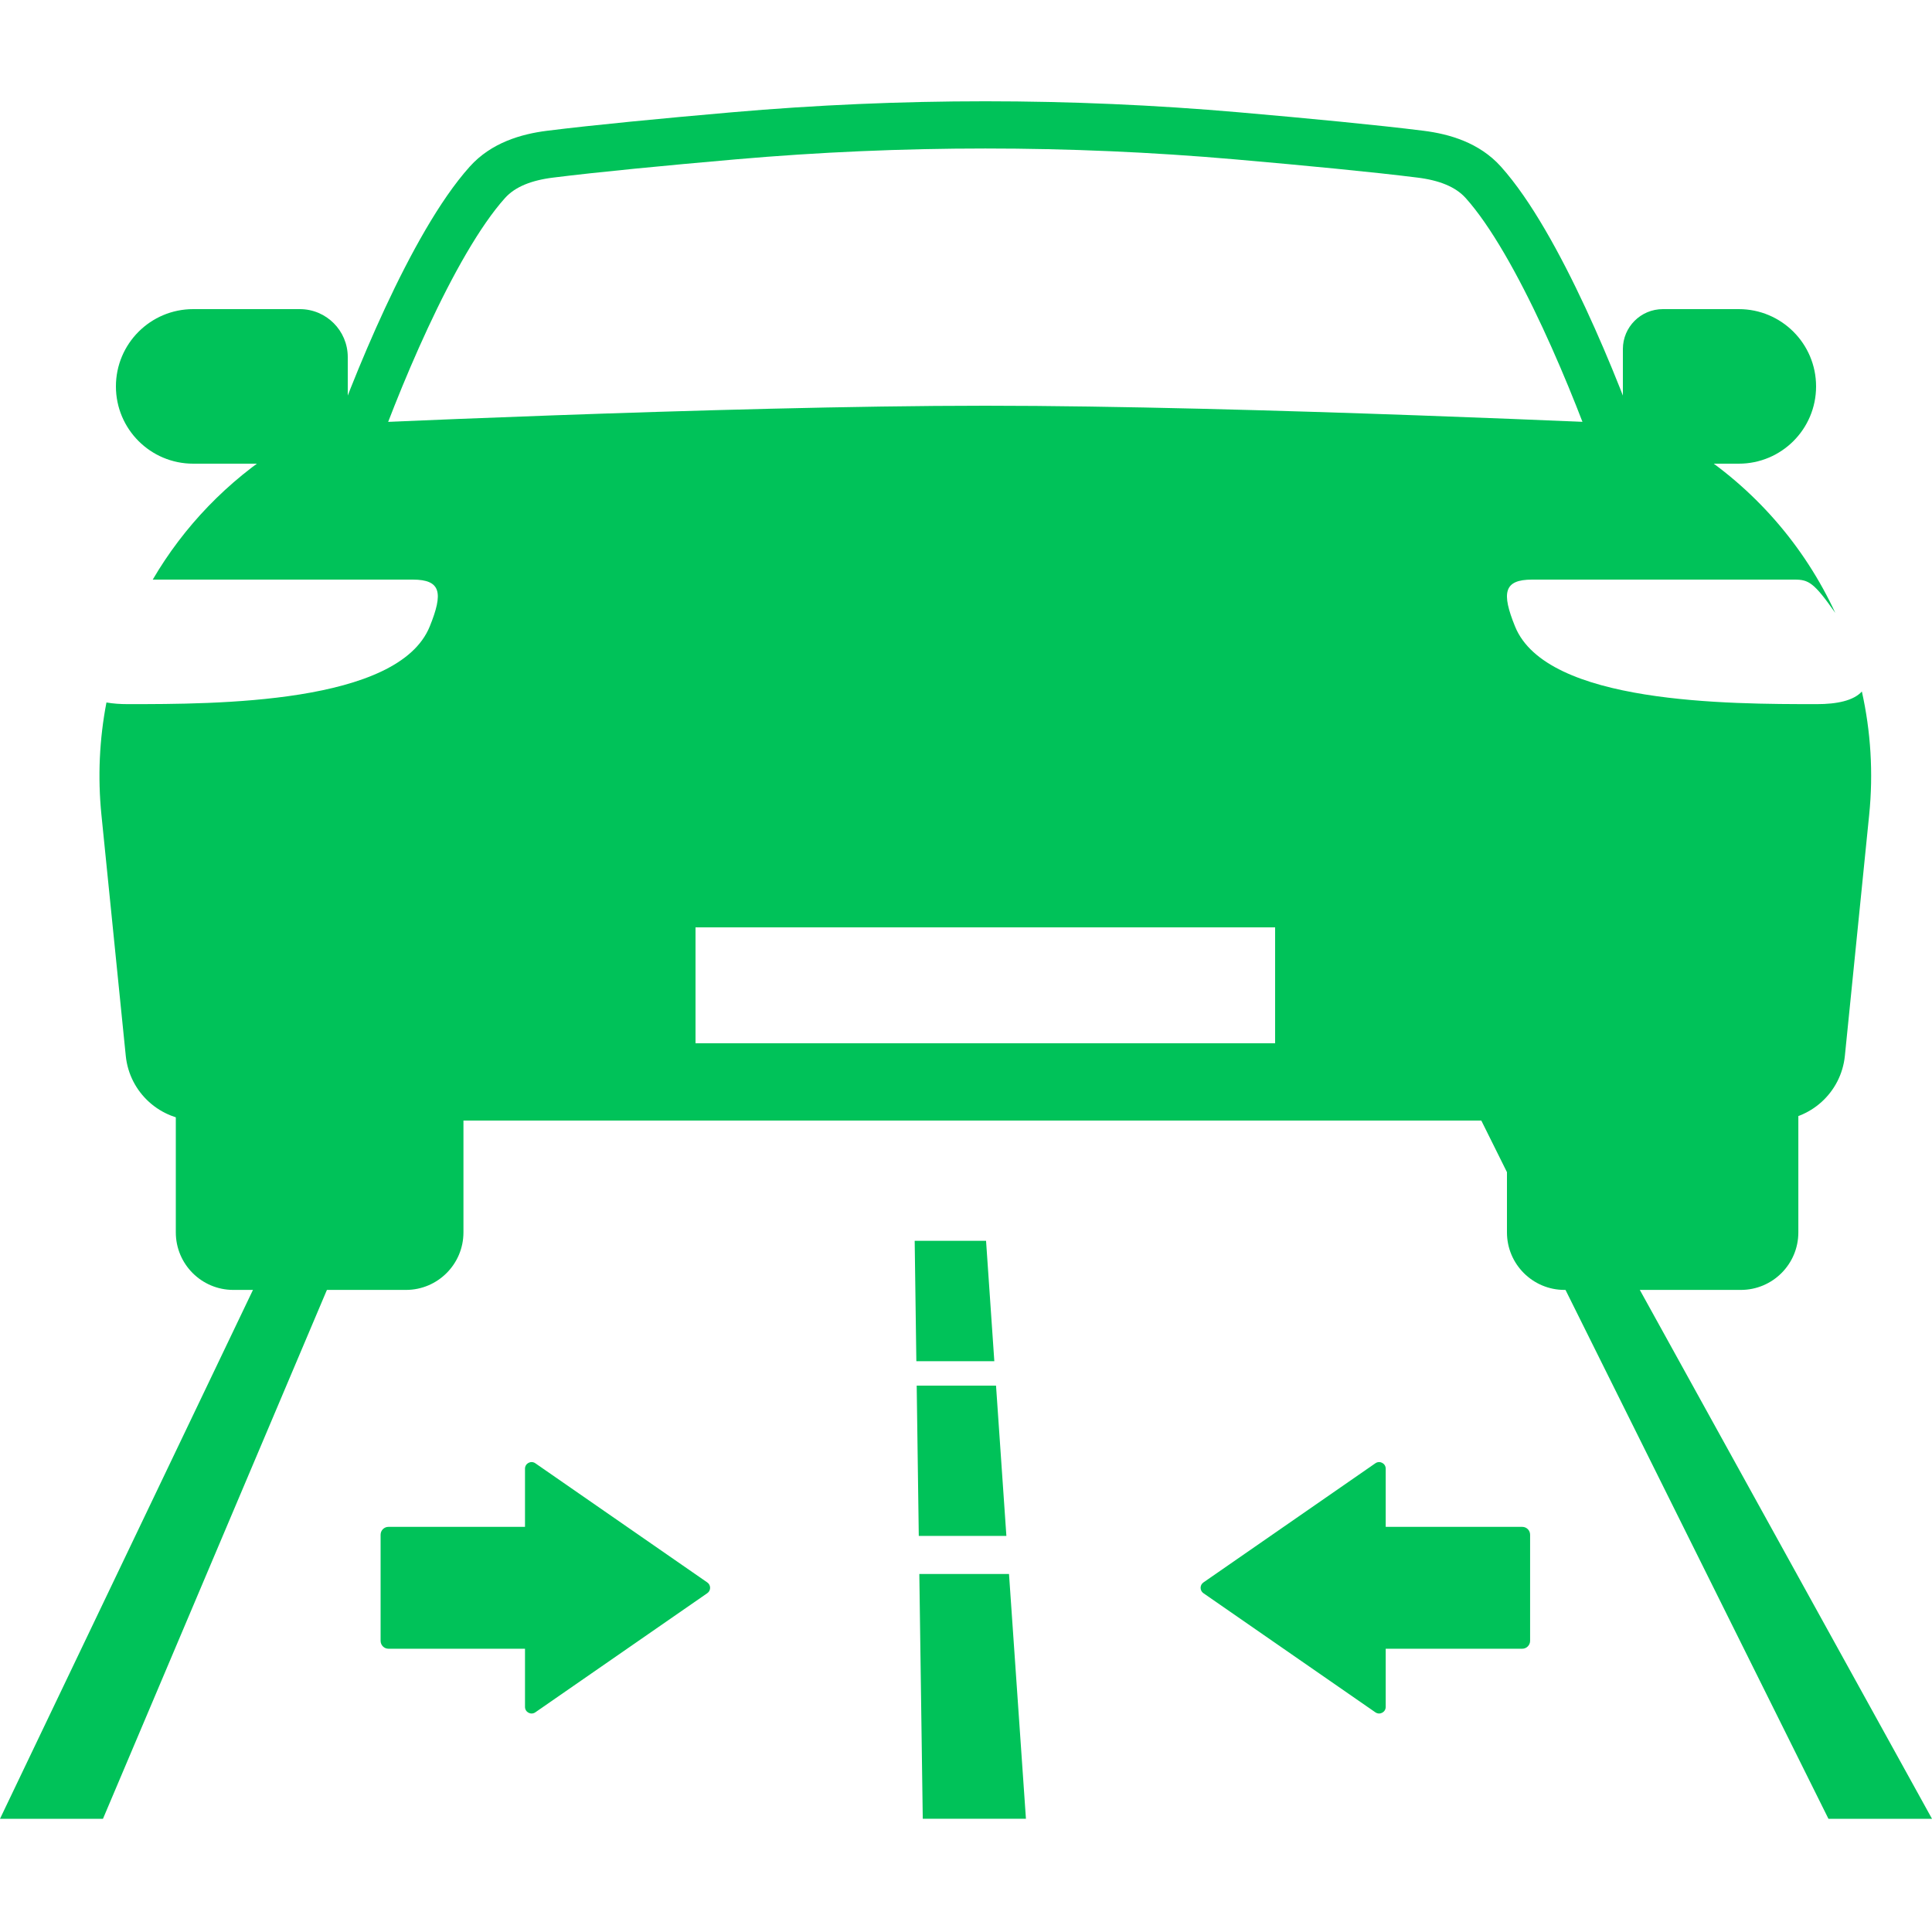
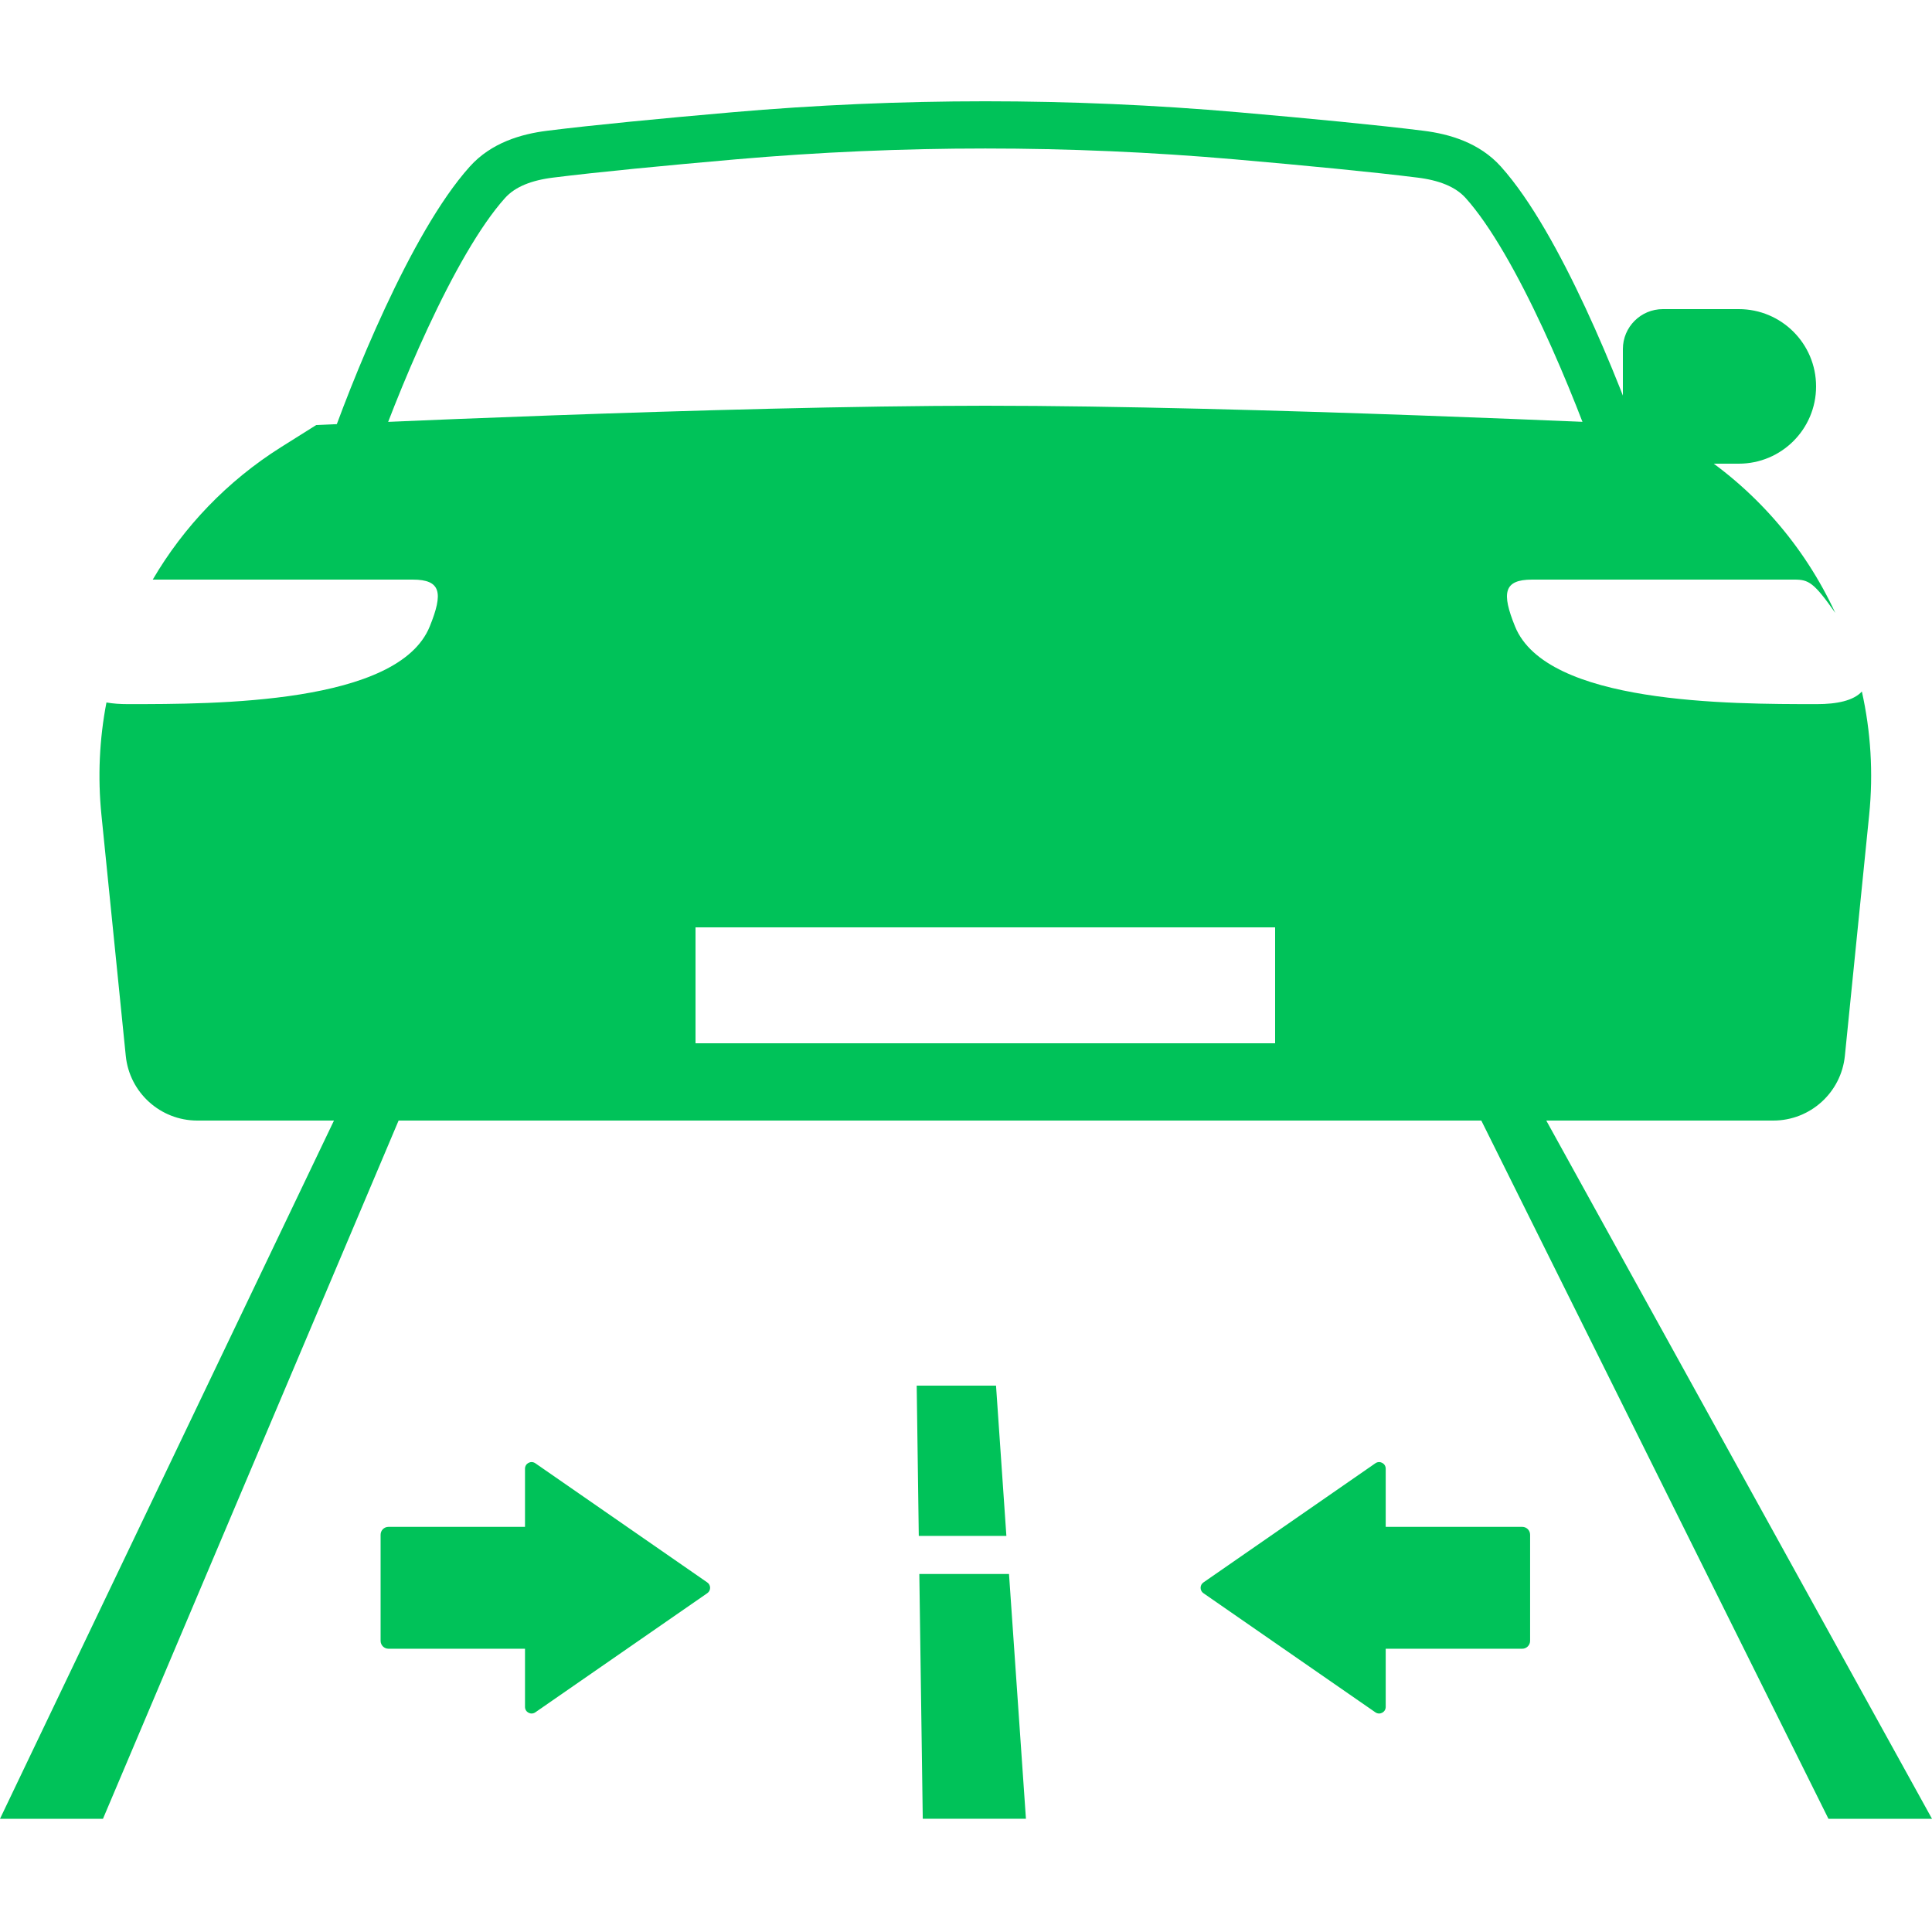
<svg xmlns="http://www.w3.org/2000/svg" width="50" height="50" viewBox="0 0 50 50" fill="none">
  <path fill-rule="evenodd" clip-rule="evenodd" d="M35.369 23.03C35.818 23.03 36.267 23.03 36.721 23.03C37.94 25.239 39.4 27.881 41.175 31.096C43.394 35.112 46.234 40.254 50 47.07C49.1 47.07 48.21 47.07 47.32 47.07C43.931 40.254 41.375 35.112 39.378 31.096C37.781 27.881 36.466 25.24 35.369 23.03Z" fill="#00C259" />
  <path fill-rule="evenodd" clip-rule="evenodd" d="M11.498 23.03C11.944 23.03 12.393 23.03 12.842 23.03C11.909 25.237 10.79 27.879 9.43 31.093C7.729 35.11 5.551 40.254 2.665 47.07C1.775 47.07 0.885 47.07 0 47.07C3.26 40.254 5.721 35.11 7.642 31.093C9.18 27.879 10.444 25.237 11.498 23.03Z" fill="#00C259" />
  <path fill-rule="evenodd" clip-rule="evenodd" d="M23.792 40.735C24.566 40.735 25.34 40.735 26.113 40.735C26.246 42.661 26.391 44.767 26.551 47.069C25.661 47.069 24.771 47.069 23.881 47.069C23.849 44.766 23.819 42.661 23.792 40.735H23.792Z" fill="#00C259" />
  <path fill-rule="evenodd" clip-rule="evenodd" d="M23.724 35.86C24.408 35.86 25.092 35.86 25.777 35.86C25.86 37.076 25.95 38.367 26.045 39.749C25.289 39.749 24.533 39.749 23.778 39.749C23.758 38.367 23.741 37.076 23.724 35.86Z" fill="#00C259" />
-   <path fill-rule="evenodd" clip-rule="evenodd" d="M23.672 32.112C24.287 32.112 24.903 32.112 25.519 32.112C25.586 33.091 25.657 34.127 25.733 35.228C25.061 35.228 24.388 35.228 23.715 35.228C23.7 34.127 23.685 33.091 23.672 32.112Z" fill="#00C259" />
  <path d="M18.304 40.953L13.854 37.869C13.741 37.791 13.587 37.872 13.587 38.009V39.515H10.053C9.941 39.515 9.85 39.606 9.85 39.719V42.465C9.85 42.577 9.941 42.669 10.053 42.669H13.587V44.175C13.587 44.312 13.741 44.393 13.854 44.315L18.304 41.232C18.402 41.165 18.402 41.02 18.304 40.953Z" fill="#00C259" />
  <path d="M31.145 40.953L35.595 37.869C35.708 37.791 35.862 37.872 35.862 38.009V39.515H39.396C39.508 39.515 39.599 39.606 39.599 39.719V42.465C39.599 42.577 39.508 42.669 39.396 42.669H35.862V44.175C35.862 44.312 35.708 44.393 35.595 44.315L31.145 41.232C31.047 41.165 31.047 41.02 31.145 40.953Z" fill="#00C259" />
  <path fill-rule="evenodd" clip-rule="evenodd" d="M42.815 11L43.727 11.573C45.404 12.629 46.697 14.131 47.497 15.862C46.945 15.075 46.807 15 46.443 15H39.65C38.915 15 38.857 15.344 39.209 16.212C40.023 18.223 44.746 18.223 47.023 18.223H47.023C47.537 18.223 47.97 18.134 48.185 17.896C48.415 18.927 48.484 20.003 48.374 21.089L47.745 27.326C47.649 28.276 46.848 29 45.893 29H42.796H5.106C4.151 29 3.351 28.276 3.255 27.326L2.625 21.089C2.526 20.103 2.573 19.124 2.755 18.18C2.922 18.21 3.109 18.223 3.308 18.223H3.308H3.308C5.585 18.223 10.308 18.223 11.122 16.212C11.474 15.344 11.416 15 10.682 15H3.953C4.753 13.633 5.88 12.45 7.272 11.573L8.184 11C8.184 11 18.712 10.5 25.5 10.5C32.287 10.5 42.815 11 42.815 11ZM33 24H18V27H33V24Z" fill="#00C259" />
-   <path d="M46.541 31.894V27.616L39 28.593V31.894C39 32.716 39.667 33.383 40.489 33.383H45.052C45.875 33.383 46.541 32.716 46.541 31.894Z" fill="#00C259" />
-   <path d="M4.55 31.894V27.055L11.994 28.527V31.894C11.994 32.716 11.328 33.383 10.505 33.383H6.039C5.216 33.383 4.55 32.716 4.55 31.894Z" fill="#00C259" />
  <path d="M47 10C47 8.895 46.105 8 45 8H43.035C42.463 8 42 8.463 42 9.034V11.157C42 11.622 42.378 12 42.843 12H45C46.105 12 47 11.105 47 10Z" fill="#00C259" />
-   <path d="M3 10C3 8.895 3.895 8 5 8H7.759C8.444 8 9 8.556 9 9.241V10.988C9 11.547 8.547 12 7.988 12H5C3.895 12 3 11.105 3 10Z" fill="#00C259" />
  <path d="M9 12C9.664 10.062 11.187 6.306 12.613 4.719C13.024 4.26 13.627 4.066 14.239 3.99C15.414 3.843 17.16 3.675 18.992 3.515C23.322 3.138 27.678 3.138 32.008 3.515C33.84 3.675 35.587 3.843 36.761 3.99C37.373 4.066 37.976 4.26 38.388 4.719C39.813 6.306 41.336 10.062 42 12" stroke="#00C259" stroke-width="1.222" />
</svg>